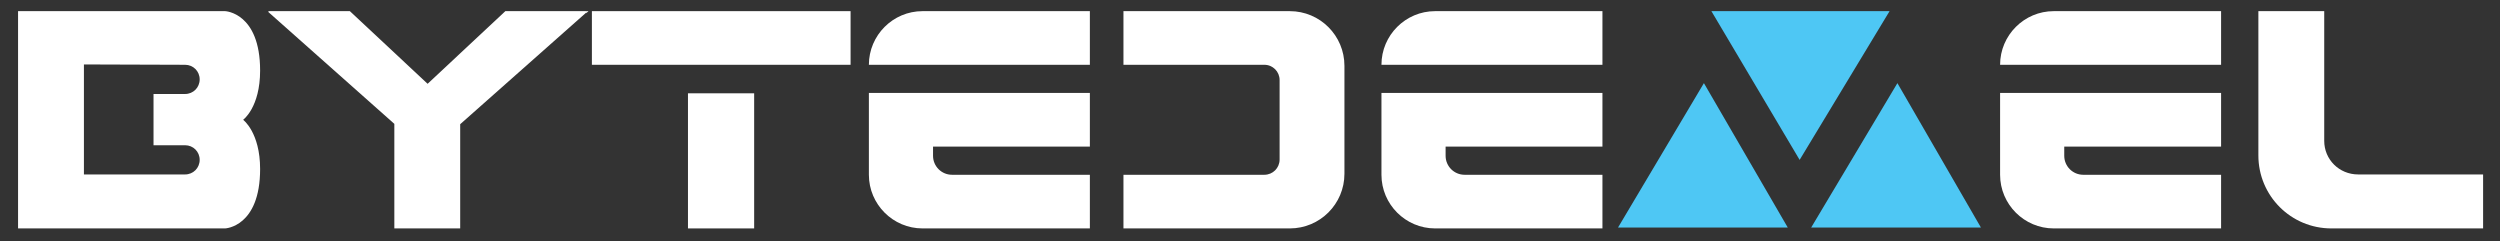
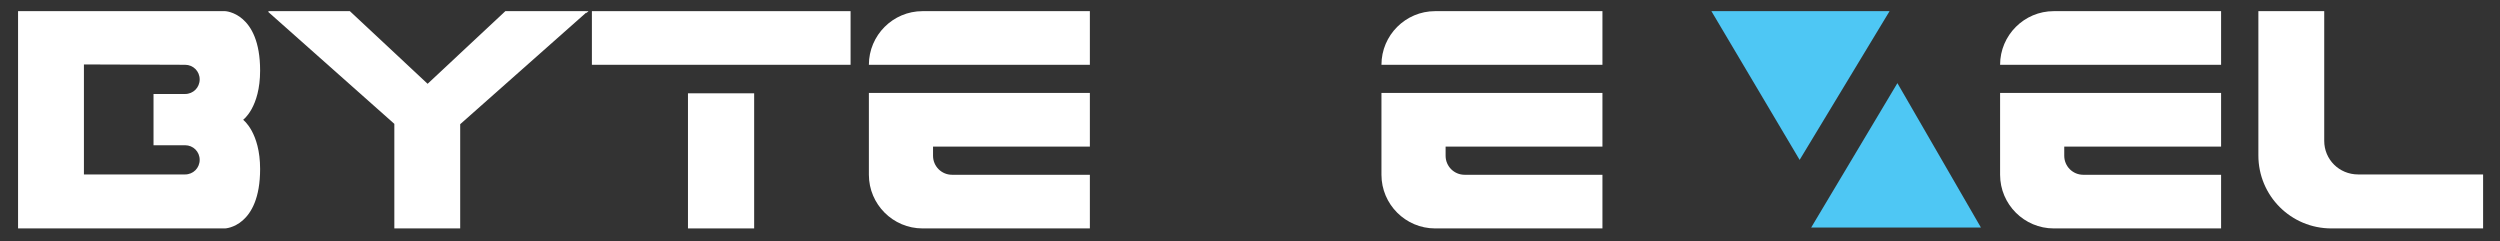
<svg xmlns="http://www.w3.org/2000/svg" width="1067" viewBox="0 0 800.25 77.25" height="103" preserveAspectRatio="xMidYMid meet">
  <rect x="0" y="0" width="800.25" height="77.25" fill="#333333" stroke="none" />
  <defs>
    <clipPath id="bfe8cf2554">
      <path d="M 187.629 3 L 189 3 L 189 74 L 187.629 74 Z M 187.629 3 " clip-rule="nonzero" />
    </clipPath>
    <clipPath id="536c7751ce">
      <path d="M 85.926 3 L 187.688 3 L 187.688 74 L 85.926 74 Z M 85.926 3 " clip-rule="nonzero" />
    </clipPath>
    <clipPath id="9568396ec7">
      <path d="M 85 3 L 85.395 3 L 85.395 74 L 85 74 Z M 85 3 " clip-rule="nonzero" />
    </clipPath>
    <clipPath id="b3c8193ea7">
      <path d="M 442.035 3 L 513 3 L 513 21 L 442.035 21 Z M 442.035 3 " clip-rule="nonzero" />
    </clipPath>
    <clipPath id="671affcda0">
      <path d="M 442.035 29 L 513 29 L 513 74 L 442.035 74 Z M 442.035 29 " clip-rule="nonzero" />
    </clipPath>
    <clipPath id="96b3198d71">
      <path d="M 359.438 3 L 430.746 3 L 430.746 74 L 359.438 74 Z M 359.438 3 " clip-rule="nonzero" />
    </clipPath>
    <clipPath id="336e0b38b1">
      <path d="M 517.855 26 L 573 26 L 573 73 L 517.855 73 Z M 517.855 26 " clip-rule="nonzero" />
    </clipPath>
    <clipPath id="52270aea13">
      <path d="M 579 26 L 634.477 26 L 634.477 73 L 579 73 Z M 579 26 " clip-rule="nonzero" />
    </clipPath>
    <clipPath id="c431526885">
      <path d="M 722.215 3 L 795 3 L 795 74 L 722.215 74 Z M 722.215 3 " clip-rule="nonzero" />
    </clipPath>
    <clipPath id="b179df75f3">
      <path d="M 640.062 3 L 711 3 L 711 21 L 640.062 21 Z M 640.062 3 " clip-rule="nonzero" />
    </clipPath>
    <clipPath id="1ee63d8450">
      <path d="M 640.062 29 L 711 29 L 711 74 L 640.062 74 Z M 640.062 29 " clip-rule="nonzero" />
    </clipPath>
  </defs>
  <path fill="#ffffff" d="M 295.297 3.57 C 285.844 3.57 278.129 11.285 278.129 20.738 L 348.867 20.738 L 348.867 3.57 Z M 295.297 3.57 " fill-opacity="1" fill-rule="nonzero" />
  <path fill="#ffffff" d="M 278.129 29.867 L 278.129 55.945 C 278.129 65.402 285.844 73.117 295.297 73.117 L 348.867 73.117 L 348.867 55.945 L 304.75 55.945 C 301.383 55.945 298.664 53.23 298.664 49.863 L 298.664 46.93 L 348.867 46.93 L 348.867 29.758 L 278.129 29.758 Z M 278.129 29.867 " fill-opacity="1" fill-rule="nonzero" />
  <g clip-path="url(#bfe8cf2554)">
    <path fill="#ffffff" d="M 188.379 3.57 L 161.973 3.57 L 137.09 26.824 L 112.203 3.57 L 85.797 3.57 L 126.438 39.648 L 126.438 73.117 L 147.52 73.117 L 147.52 39.758 Z M 188.379 3.57 " fill-opacity="1" fill-rule="nonzero" />
  </g>
  <path fill="#ffffff" d="M 189.465 3.57 L 272.27 3.57 L 272.27 20.738 L 189.465 20.738 Z M 189.465 3.57 " fill-opacity="1" fill-rule="nonzero" />
  <path fill="#ffffff" d="M 220.219 29.867 L 241.406 29.867 L 241.406 73.117 L 220.219 73.117 Z M 220.219 29.867 " fill-opacity="1" fill-rule="nonzero" />
  <g clip-path="url(#536c7751ce)">
    <path fill="#ffffff" d="M 188.168 3.57 L 161.762 3.57 L 136.879 26.824 L 111.992 3.57 L 85.586 3.57 L 126.227 39.648 L 126.227 73.117 L 147.309 73.117 L 147.309 39.758 Z M 188.168 3.57 " fill-opacity="1" fill-rule="nonzero" />
  </g>
  <path fill="#ffffff" d="M 77.828 38.344 C 77.828 38.344 83.262 34.43 83.262 22.586 C 83.262 4.004 72.066 3.57 72.066 3.57 L 5.781 3.57 L 5.781 73.117 L 72.066 73.117 C 72.066 73.117 83.262 72.684 83.262 54.102 C 83.262 42.363 77.828 38.344 77.828 38.344 Z M 59.246 46.492 C 61.855 46.492 63.918 48.559 63.918 51.164 C 63.918 53.773 61.855 55.84 59.246 55.84 L 26.863 55.84 L 26.863 20.629 L 59.246 20.738 C 61.855 20.738 63.918 22.805 63.918 25.41 C 63.918 28.02 61.855 30.086 59.246 30.086 L 49.141 30.086 L 49.141 46.492 Z M 59.246 46.492 " fill-opacity="1" fill-rule="nonzero" />
  <g clip-path="url(#9568396ec7)">
-     <path fill="#ffffff" d="M 188.23 3.57 L 161.828 3.57 L 136.941 26.824 L 112.059 3.57 L 85.652 3.57 L 126.293 39.648 L 126.293 73.117 L 147.375 73.117 L 147.375 39.758 Z M 188.23 3.57 " fill-opacity="1" fill-rule="nonzero" />
-   </g>
+     </g>
  <g clip-path="url(#b3c8193ea7)">
    <path fill="#ffffff" d="M 459.371 3.57 C 449.918 3.57 442.203 11.285 442.203 20.738 L 512.941 20.738 L 512.941 3.57 Z M 459.371 3.57 " fill-opacity="1" fill-rule="nonzero" />
  </g>
  <g clip-path="url(#671affcda0)">
    <path fill="#ffffff" d="M 442.203 29.867 L 442.203 55.945 C 442.203 65.402 449.918 73.117 459.371 73.117 L 512.941 73.117 L 512.941 55.945 L 468.824 55.945 C 465.457 55.945 462.738 53.23 462.738 49.863 L 462.738 46.93 L 512.941 46.93 L 512.941 29.758 L 442.203 29.758 Z M 442.203 29.867 " fill-opacity="1" fill-rule="nonzero" />
  </g>
  <g clip-path="url(#96b3198d71)">
-     <path fill="#ffffff" d="M 359.617 3.57 L 359.617 20.738 L 404.711 20.738 C 407.43 20.738 409.602 22.914 409.602 25.629 L 409.602 51.059 C 409.602 53.773 407.43 55.945 404.711 55.945 L 359.617 55.945 L 359.617 73.117 L 412.863 73.117 C 422.531 73.117 430.355 65.293 430.355 55.621 L 430.355 21.066 C 430.355 11.395 422.531 3.57 412.863 3.57 Z M 359.617 3.57 " fill-opacity="1" fill-rule="nonzero" />
-   </g>
+     </g>
  <path fill="#4ec7f4" d="M 547.812 3.559 L 576.062 51.18 L 604.859 3.559 Z M 547.812 3.559 " fill-opacity="1" fill-rule="nonzero" />
  <g clip-path="url(#336e0b38b1)">
-     <path fill="#4ec7f4" d="M 517.93 72.828 L 572.262 72.828 L 545.422 26.609 Z M 517.93 72.828 " fill-opacity="1" fill-rule="nonzero" />
-   </g>
+     </g>
  <g clip-path="url(#52270aea13)">
    <path fill="#4ec7f4" d="M 607.359 26.609 L 579.758 72.828 L 634.09 72.828 Z M 607.359 26.609 " fill-opacity="1" fill-rule="nonzero" />
  </g>
  <g clip-path="url(#c431526885)">
    <path fill="#ffffff" d="M 743.984 45.082 L 743.984 3.57 L 722.906 3.57 L 722.906 49.754 C 722.906 62.684 733.336 73.117 746.27 73.117 L 794.84 73.117 L 794.84 55.84 L 754.852 55.84 C 748.766 55.84 743.984 51.059 743.984 45.082 Z M 743.984 45.082 " fill-opacity="1" fill-rule="nonzero" />
  </g>
  <g clip-path="url(#b179df75f3)">
    <path fill="#ffffff" d="M 657.398 3.57 C 647.945 3.57 640.23 11.285 640.23 20.738 L 710.969 20.738 L 710.969 3.57 Z M 657.398 3.57 " fill-opacity="1" fill-rule="nonzero" />
  </g>
  <g clip-path="url(#1ee63d8450)">
    <path fill="#ffffff" d="M 640.23 29.867 L 640.23 55.945 C 640.23 65.402 647.945 73.117 657.398 73.117 L 710.969 73.117 L 710.969 55.945 L 666.852 55.945 C 663.484 55.945 660.766 53.23 660.766 49.863 L 660.766 46.93 L 710.969 46.93 L 710.969 29.758 L 640.23 29.758 Z M 640.23 29.867 " fill-opacity="1" fill-rule="nonzero" />
  </g>
</svg>